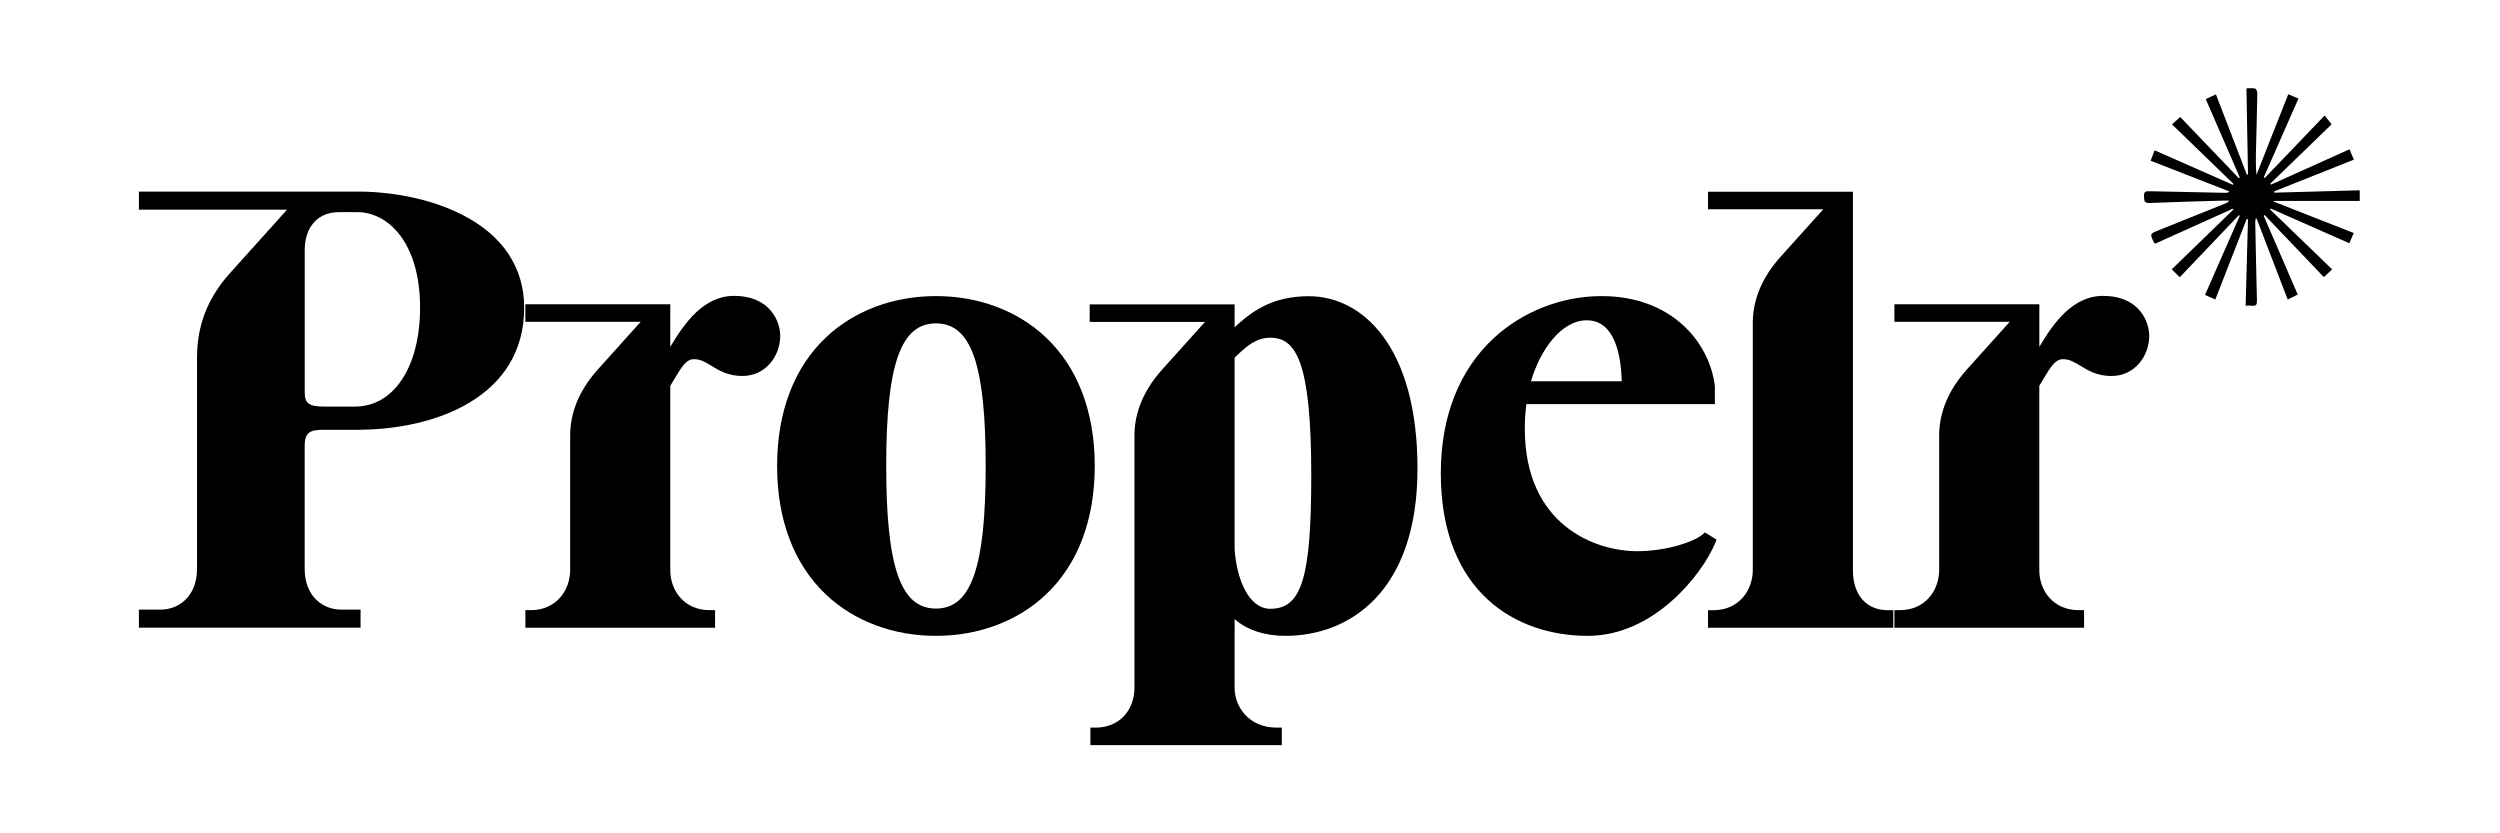
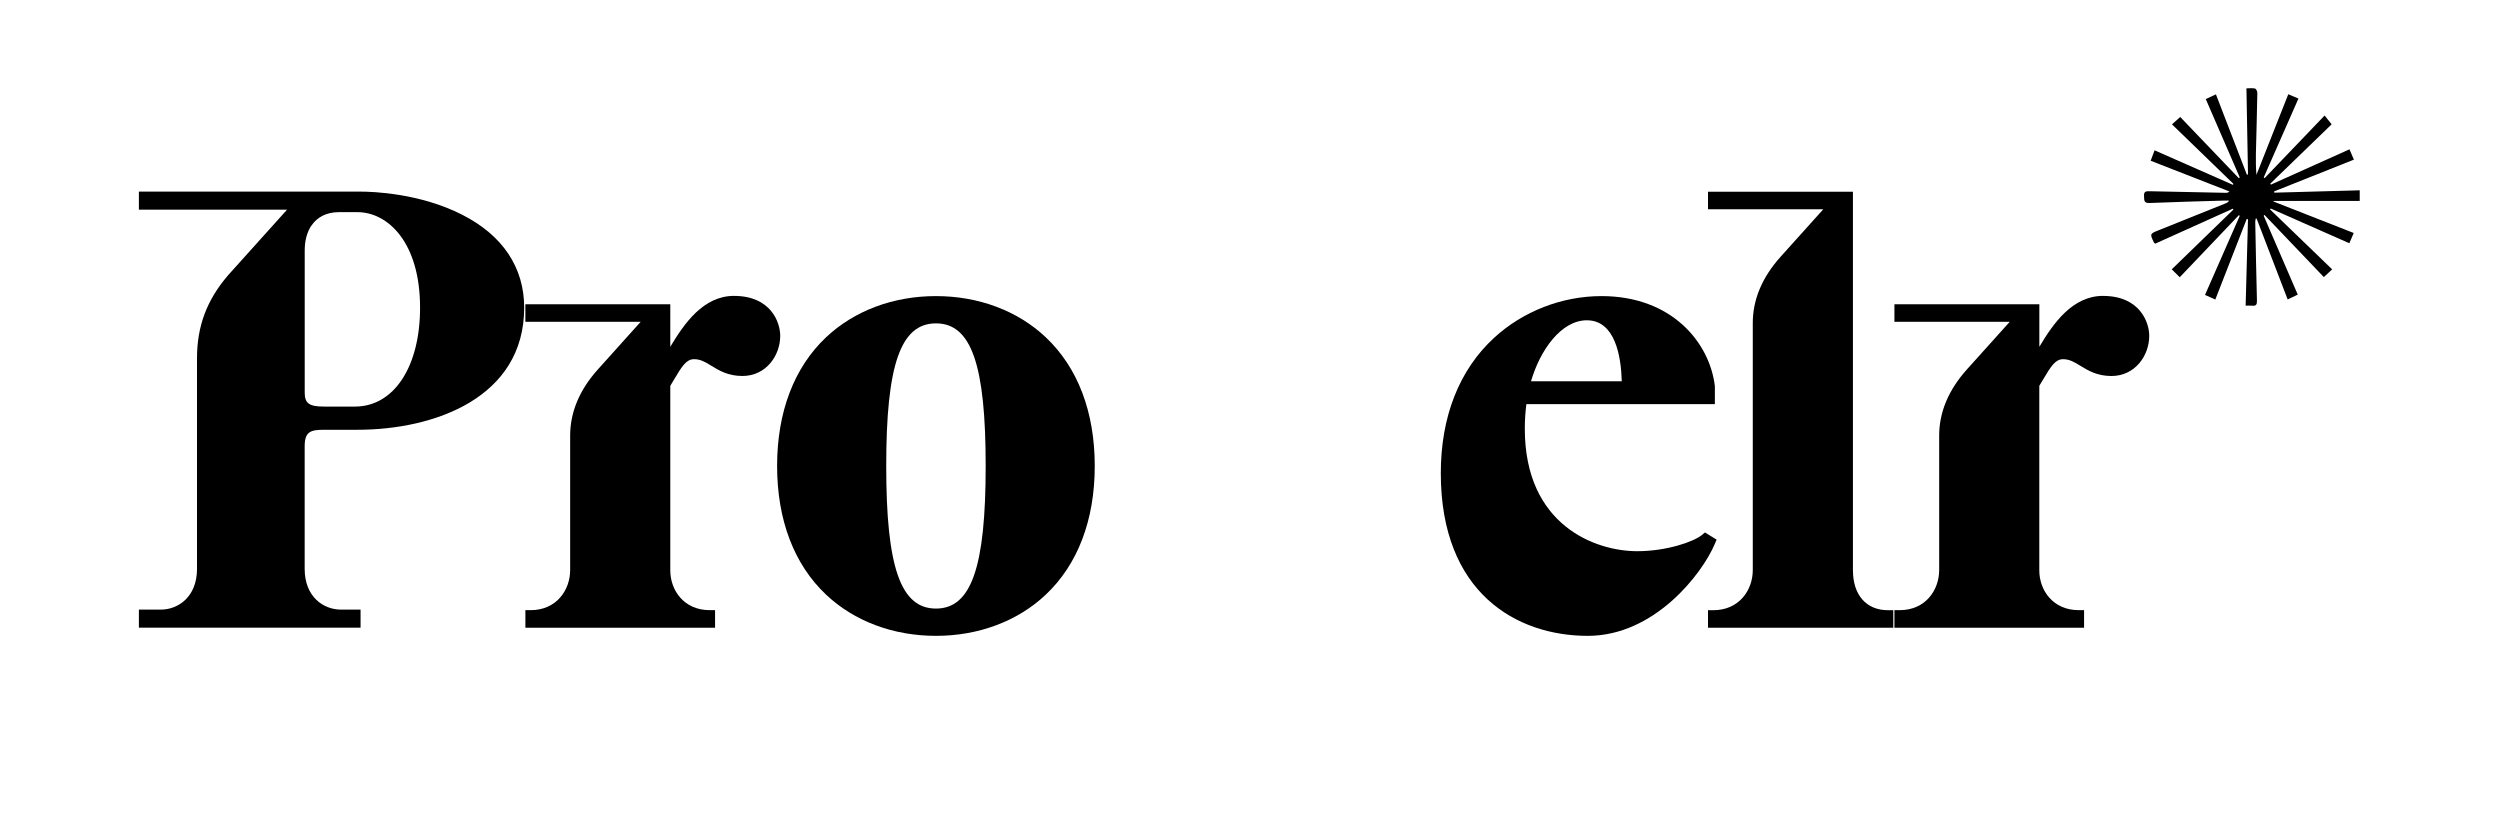
<svg xmlns="http://www.w3.org/2000/svg" width="600" zoomAndPan="magnify" viewBox="0 0 450 150" height="200" preserveAspectRatio="xMidYMid meet" version="1.0">
  <defs>
    <clipPath id="d0609abb0c">
      <path d="M 385 15.875 L 424.75 15.875 L 424.75 56 L 385 56 Z M 385 15.875 " clip-rule="nonzero" />
    </clipPath>
    <clipPath id="15021a1627">
      <path d="M 196 53 L 256 53 L 256 134.121 L 196 134.121 Z M 196 53 " clip-rule="nonzero" />
    </clipPath>
  </defs>
  <rect x="-45" width="540" fill="#ffffff" y="-15" height="180" fill-opacity="1" />
-   <rect x="-45" width="540" fill="#ffffff" y="-15" height="180" fill-opacity="1" />
  <g clip-path="url(#d0609abb0c)">
    <path fill="#000000" d="M 424.75 36.18 L 424.75 34.254 C 419.609 34.395 414.492 34.539 409.375 34.68 C 409.367 34.602 409.359 34.527 409.352 34.449 C 414.109 32.559 418.863 30.668 423.699 28.738 C 423.422 28.082 423.18 27.516 422.91 26.875 C 418.121 29.027 413.441 31.133 408.762 33.234 C 408.727 33.176 408.691 33.109 408.656 33.051 C 412.359 29.469 416.066 25.883 419.695 22.375 C 419.281 21.852 418.887 21.367 418.43 20.793 C 414.766 24.621 411.195 28.344 407.629 32.066 C 407.578 32.023 407.527 31.977 407.473 31.93 C 409.535 27.238 411.602 22.551 413.719 17.742 C 413.078 17.469 412.512 17.227 411.891 16.961 C 409.953 21.867 408.059 26.664 406.16 31.469 C 406.055 30.176 406.035 28.941 406.062 27.699 C 406.148 24.051 406.258 20.402 406.32 16.75 C 406.328 16.469 406.113 15.992 405.918 15.941 C 405.453 15.824 404.934 15.902 404.359 15.902 C 404.457 21.176 404.551 26.289 404.641 31.398 C 404.574 31.41 404.504 31.422 404.434 31.434 C 402.586 26.641 400.738 21.844 398.867 16.984 C 398.195 17.297 397.637 17.555 397.039 17.836 C 399.113 22.613 401.141 27.285 403.164 31.957 C 403.102 31.988 403.035 32.023 402.973 32.055 C 399.449 28.379 395.93 24.699 392.438 21.055 C 391.902 21.535 391.441 21.945 390.957 22.383 C 394.695 26.004 398.355 29.551 402.016 33.094 C 401.988 33.152 401.949 33.211 401.918 33.266 C 397.246 31.207 392.574 29.148 387.824 27.055 C 387.57 27.738 387.352 28.316 387.121 28.934 C 391.93 30.812 396.613 32.641 401.301 34.469 C 401.043 34.688 400.84 34.711 400.641 34.707 C 396.078 34.617 391.523 34.535 386.961 34.422 C 386.285 34.406 385.859 34.441 385.926 35.309 C 385.973 36.012 385.844 36.586 386.926 36.539 C 391.418 36.348 395.918 36.242 400.414 36.105 C 400.695 36.098 400.977 36.105 401.25 36.105 C 401.066 36.395 400.863 36.508 400.648 36.59 C 396.617 38.211 392.586 39.82 388.551 41.445 C 386.961 42.086 386.965 42.094 387.699 43.633 C 387.734 43.703 387.82 43.754 387.938 43.859 C 392.59 41.766 397.25 39.66 401.91 37.562 C 401.945 37.613 401.98 37.664 402.016 37.715 C 398.324 41.297 394.633 44.875 390.918 48.477 C 391.41 48.969 391.844 49.402 392.352 49.906 C 395.898 46.188 399.449 42.461 402.996 38.738 C 403.055 38.773 403.105 38.805 403.16 38.84 C 401.082 43.574 399.004 48.305 396.902 53.086 C 397.562 53.383 398.105 53.625 398.758 53.918 C 400.66 49.039 402.535 44.219 404.414 39.398 C 404.488 39.422 404.559 39.445 404.637 39.473 C 404.496 44.629 404.355 49.781 404.215 55.02 C 404.688 55.02 405.051 54.988 405.406 55.027 C 406.117 55.105 406.266 54.781 406.25 54.125 C 406.125 49.41 406.039 44.695 405.945 39.98 C 405.941 39.773 405.996 39.562 406.023 39.352 C 406.078 39.352 406.133 39.344 406.188 39.34 C 408.047 44.176 409.902 49.012 411.781 53.902 C 412.422 53.59 412.957 53.336 413.594 53.027 C 411.531 48.246 409.496 43.539 407.461 38.832 C 407.508 38.785 407.562 38.738 407.609 38.691 C 411.18 42.43 414.75 46.168 418.289 49.875 C 418.836 49.367 419.281 48.957 419.789 48.484 C 416.031 44.855 412.316 41.273 408.605 37.691 C 408.645 37.637 408.684 37.586 408.727 37.535 C 413.43 39.609 418.129 41.684 422.883 43.785 C 423.168 43.121 423.402 42.574 423.668 41.938 C 418.812 40.035 414.02 38.152 409.23 36.273 C 409.258 36.238 409.277 36.207 409.301 36.172 L 424.742 36.172 Z M 424.75 36.18 " fill-opacity="1" fill-rule="nonzero" />
  </g>
  <path fill="#000000" d="M 83.176 38.641 C 75.578 34.789 67.184 34.488 64.797 34.488 L 25 34.488 L 25 37.738 L 51.672 37.738 L 41.074 49.523 C 37.242 53.965 35.461 58.711 35.461 64.469 L 35.461 102.398 C 35.461 107.438 32.078 109.73 28.938 109.73 L 25 109.73 L 25 112.977 L 64.902 112.977 L 64.902 109.73 L 61.367 109.73 C 58.223 109.73 54.84 107.434 54.84 102.398 L 54.84 80.312 C 54.84 77.648 55.969 77.359 58.367 77.359 L 64.34 77.359 C 78.184 77.359 94.352 71.602 94.352 55.379 C 94.352 48.141 90.484 42.348 83.172 38.641 Z M 63.891 73.184 L 58.32 73.184 C 55.66 73.184 54.848 72.602 54.848 70.68 L 54.848 45.066 C 54.848 43.477 55.184 42.082 55.848 40.922 L 56.047 40.625 C 57.121 39.031 58.836 38.188 61 38.188 L 64.344 38.188 C 69.77 38.188 75.613 43.566 75.613 55.379 C 75.613 66.027 70.902 73.184 63.891 73.184 Z M 63.891 73.184 " fill-opacity="1" fill-rule="nonzero" />
  <path fill="#000000" d="M 132.133 53.258 C 126.617 53.258 123.184 58.191 120.652 62.422 L 120.652 54.77 L 94.566 54.77 L 94.566 57.926 L 115.32 57.926 L 107.633 66.48 C 104.309 70.176 102.629 74.188 102.629 78.41 L 102.629 102.609 C 102.625 106.195 100.18 109.828 95.527 109.828 L 94.57 109.828 L 94.57 112.988 L 128.711 112.988 L 128.711 109.828 L 127.75 109.828 C 123.09 109.828 120.652 106.227 120.652 102.672 L 120.652 69.449 C 120.879 69.07 121.098 68.707 121.305 68.359 C 122.785 65.855 123.562 64.652 124.938 64.652 C 126.102 64.652 126.965 65.18 128.055 65.844 C 129.461 66.703 131.055 67.676 133.637 67.676 C 137.895 67.676 140.441 64 140.441 60.449 C 140.441 57.961 138.707 53.262 132.129 53.262 Z M 132.133 53.258 " fill-opacity="1" fill-rule="nonzero" />
-   <path fill="#000000" d="M 188.234 60.707 C 183.172 55.93 176.148 53.297 168.469 53.297 C 160.785 53.297 153.766 55.93 148.699 60.707 C 142.93 66.152 139.879 74.16 139.879 83.875 C 139.879 93.59 142.93 101.602 148.699 107.043 C 153.766 111.82 160.785 114.453 168.469 114.453 C 176.148 114.453 183.172 111.82 188.234 107.043 C 194.008 101.602 197.055 93.59 197.055 83.875 C 197.055 74.16 194.008 66.152 188.234 60.707 Z M 177.422 83.875 C 177.422 102.109 174.828 109.543 168.473 109.543 C 162.117 109.543 159.52 102.109 159.52 83.875 C 159.52 65.645 162.113 58.207 168.473 58.207 C 174.832 58.207 177.422 65.645 177.422 83.875 Z M 177.422 83.875 " fill-opacity="1" fill-rule="nonzero" />
+   <path fill="#000000" d="M 188.234 60.707 C 183.172 55.93 176.148 53.297 168.469 53.297 C 160.785 53.297 153.766 55.93 148.699 60.707 C 142.93 66.152 139.879 74.16 139.879 83.875 C 139.879 93.59 142.93 101.602 148.699 107.043 C 153.766 111.82 160.785 114.453 168.469 114.453 C 176.148 114.453 183.172 111.82 188.234 107.043 C 194.008 101.602 197.055 93.59 197.055 83.875 C 197.055 74.16 194.008 66.152 188.234 60.707 Z M 177.422 83.875 C 177.422 102.109 174.828 109.543 168.473 109.543 C 162.117 109.543 159.52 102.109 159.52 83.875 C 159.52 65.645 162.113 58.207 168.473 58.207 C 174.832 58.207 177.422 65.645 177.422 83.875 Z " fill-opacity="1" fill-rule="nonzero" />
  <g clip-path="url(#15021a1627)">
-     <path fill="#000000" d="M 235.617 53.316 C 228.762 53.316 225.086 56.266 222.23 58.91 L 222.23 54.789 L 196.145 54.789 L 196.145 57.945 L 216.898 57.945 L 209.207 66.5 C 205.887 70.191 204.203 74.203 204.203 78.43 L 204.203 123.75 C 204.203 128 201.34 130.969 197.234 130.969 L 196.273 130.969 L 196.273 134.129 L 230.727 134.129 L 230.727 130.969 L 229.766 130.969 C 224.867 130.969 222.227 127.281 222.227 123.816 L 222.227 114.18 L 222.234 114.18 L 222.234 111.43 C 224.398 113.375 227.598 114.453 231.391 114.453 C 242.875 114.453 255.148 106.543 255.148 84.344 C 255.148 62.145 245.062 53.32 235.621 53.32 Z M 222.23 69.477 L 222.23 64.379 L 222.297 64.316 C 224.273 62.422 225.977 60.789 228.676 60.789 C 233.211 60.789 236.027 64.922 236.027 85.504 C 236.027 103.953 234.309 109.582 228.676 109.582 C 224.734 109.582 222.602 104.215 222.23 98.887 Z M 222.23 69.477 " fill-opacity="1" fill-rule="nonzero" />
-   </g>
+     </g>
  <path fill="#000000" d="M 308.988 97.137 L 306.898 95.84 L 306.367 96.281 C 304.887 97.512 300.004 99.215 294.688 99.215 C 287.18 99.215 274.465 94.574 274.465 77.164 C 274.465 75.656 274.562 74.172 274.75 72.738 L 308.676 72.738 L 308.676 69.59 L 308.672 69.473 C 307.738 61.684 300.953 53.297 288.27 53.297 C 281.164 53.297 274.117 56.035 268.934 60.809 C 262.66 66.582 259.344 75.004 259.344 85.164 C 259.344 106.758 273.016 114.453 285.805 114.453 C 297.801 114.453 306.391 103.297 308.672 97.891 Z M 275.582 68.629 C 277.215 63 281.023 57.652 285.633 57.652 C 290.734 57.652 291.797 64.137 291.918 68.629 Z M 275.582 68.629 " fill-opacity="1" fill-rule="nonzero" />
  <path fill="#000000" d="M 333.527 102.68 L 333.527 34.508 L 307.441 34.508 L 307.441 37.664 L 328.195 37.664 L 320.504 46.219 C 317.184 49.914 315.5 53.926 315.5 58.148 L 315.5 102.617 C 315.5 106.207 313.055 109.836 308.402 109.836 L 307.441 109.836 L 307.441 112.996 L 340.793 112.996 L 340.793 109.836 L 339.832 109.836 C 335.945 109.836 333.531 107.094 333.531 102.684 Z M 333.527 102.68 " fill-opacity="1" fill-rule="nonzero" />
  <path fill="#000000" d="M 378.562 53.258 C 373.043 53.258 369.605 58.191 367.082 62.422 L 367.082 54.77 L 340.996 54.77 L 340.996 57.926 L 361.75 57.926 L 354.059 66.48 C 350.738 70.176 349.051 74.191 349.051 78.41 L 349.051 102.609 C 349.051 106.195 346.609 109.828 341.953 109.828 L 340.996 109.828 L 340.996 112.988 L 375.133 112.988 L 375.133 109.828 L 374.176 109.828 C 369.516 109.828 367.074 106.227 367.074 102.672 L 367.074 69.449 C 367.305 69.07 367.52 68.707 367.727 68.359 C 369.211 65.855 369.988 64.656 371.359 64.656 C 372.523 64.656 373.387 65.184 374.48 65.848 C 375.887 66.707 377.48 67.68 380.059 67.68 C 384.316 67.68 386.863 64.004 386.863 60.453 C 386.863 57.965 385.129 53.266 378.559 53.266 Z M 378.562 53.258 " fill-opacity="1" fill-rule="nonzero" />
</svg>